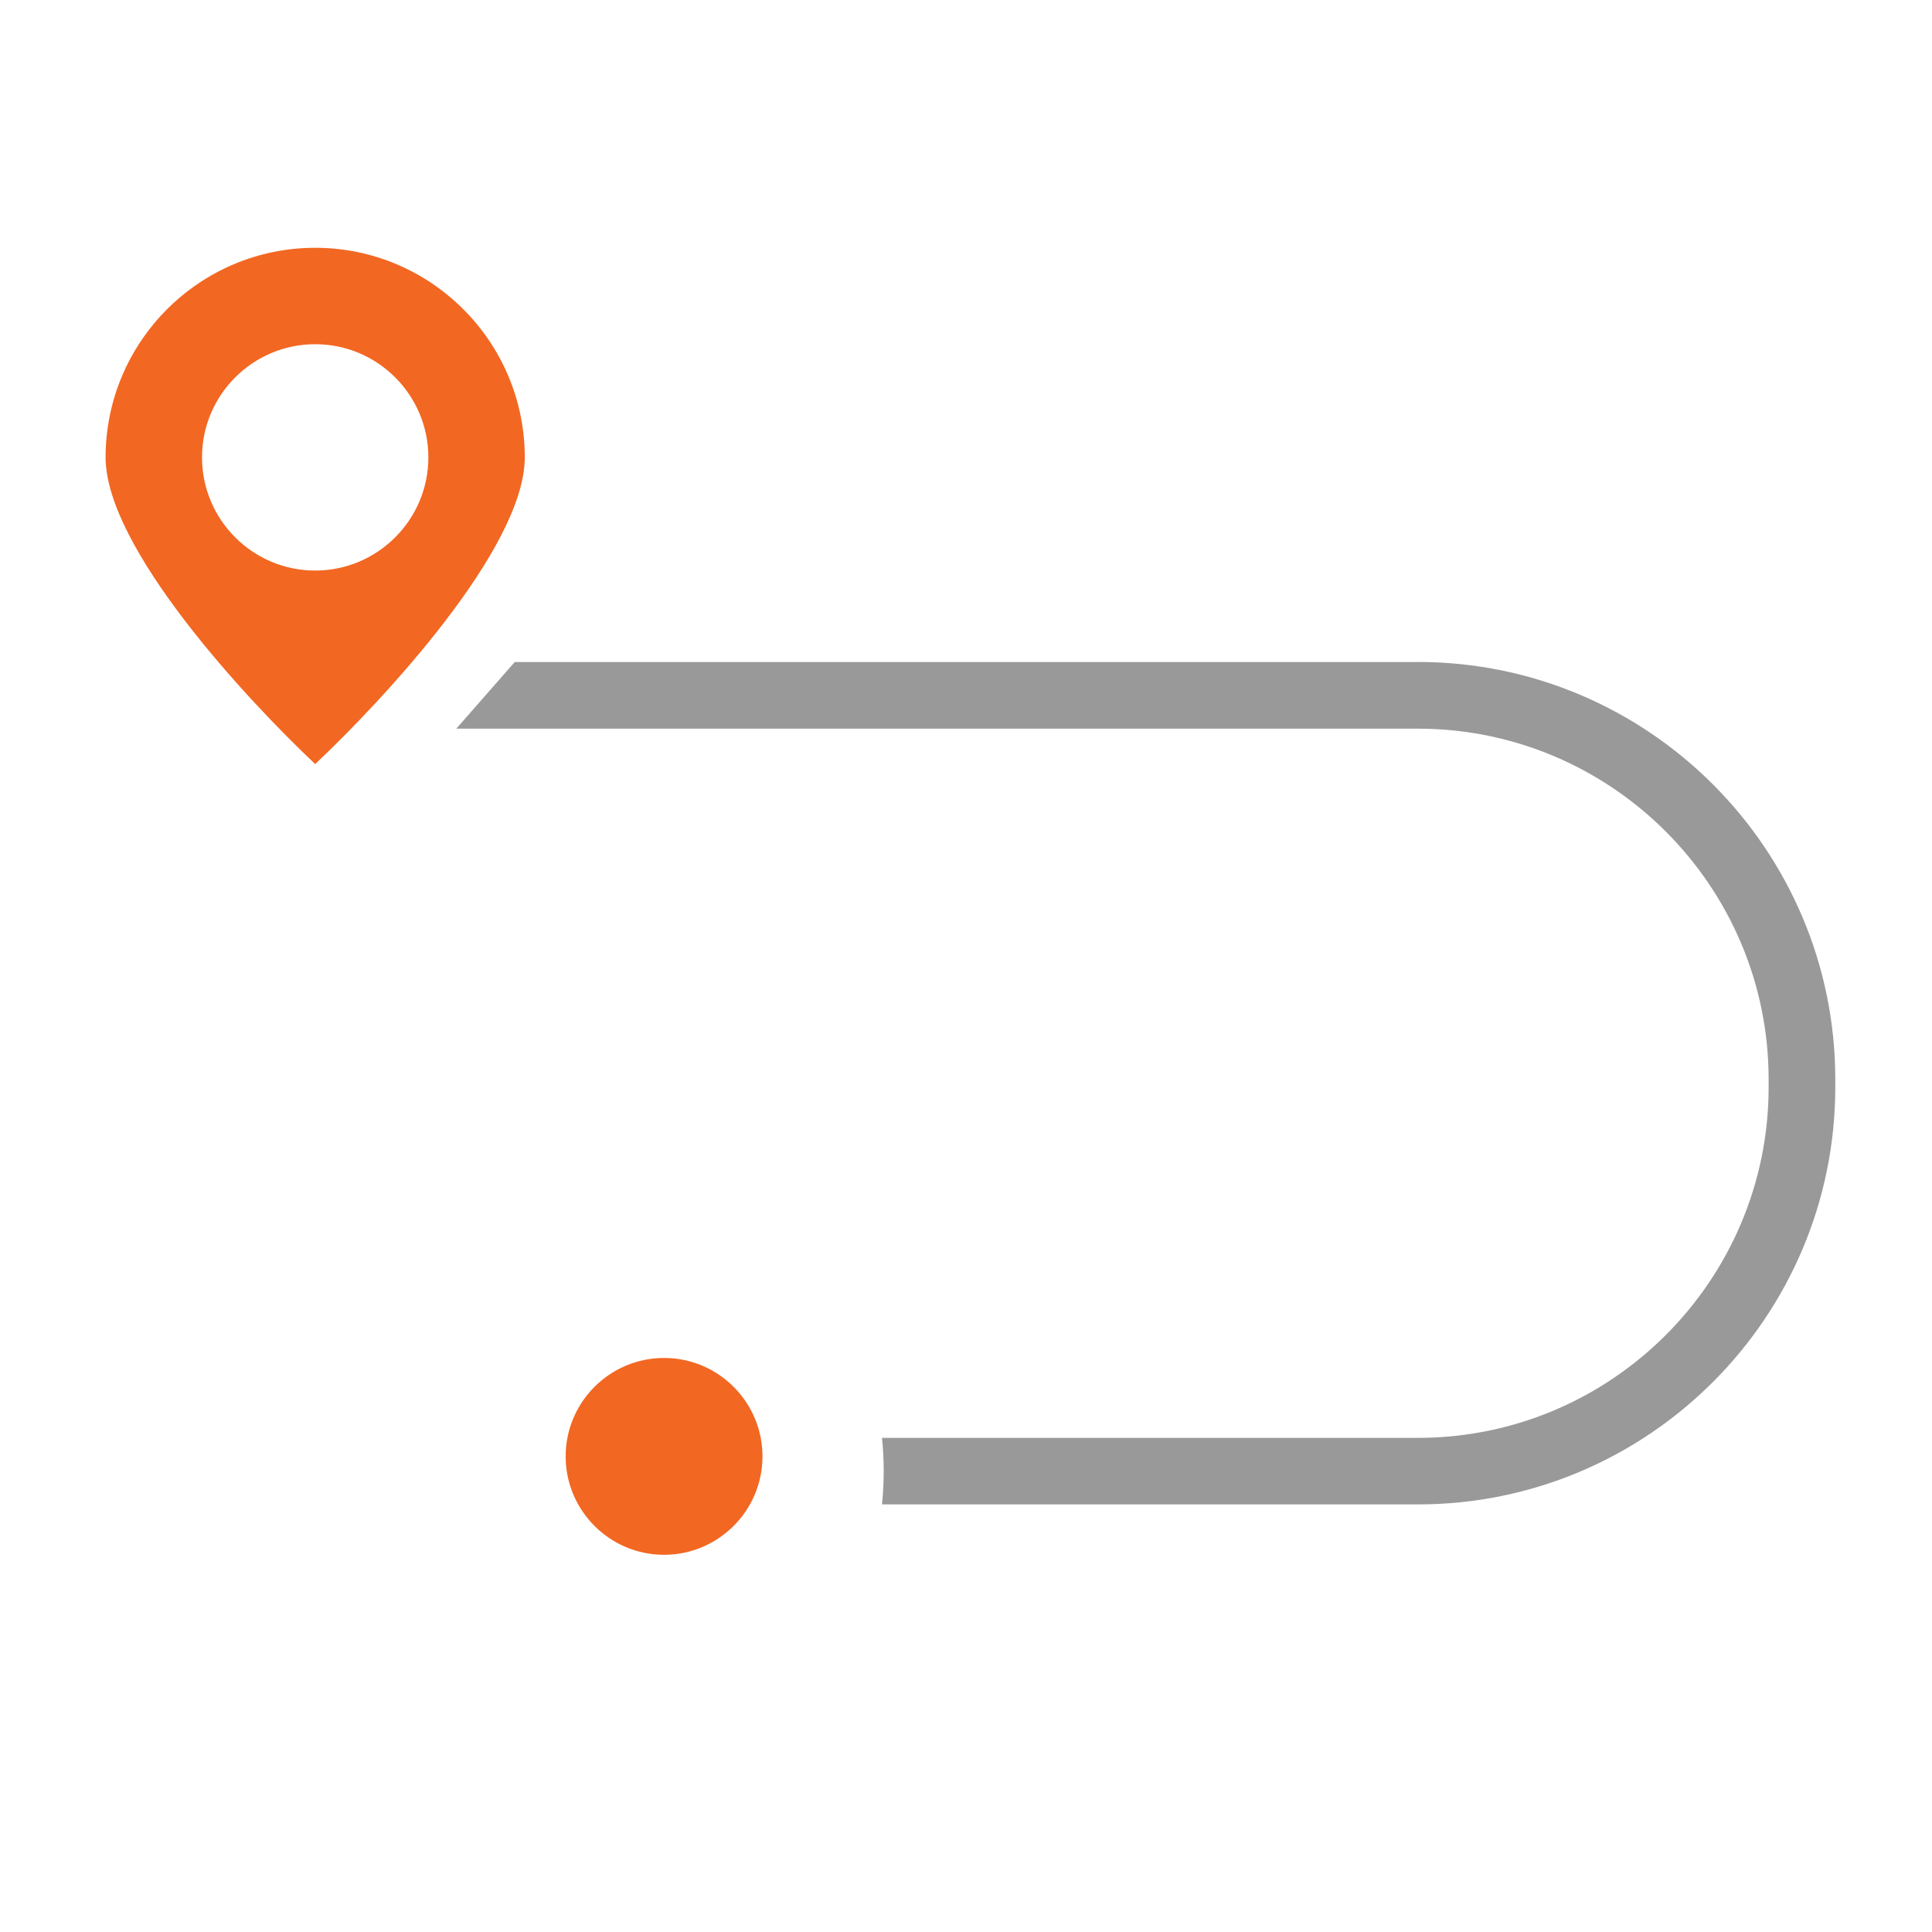
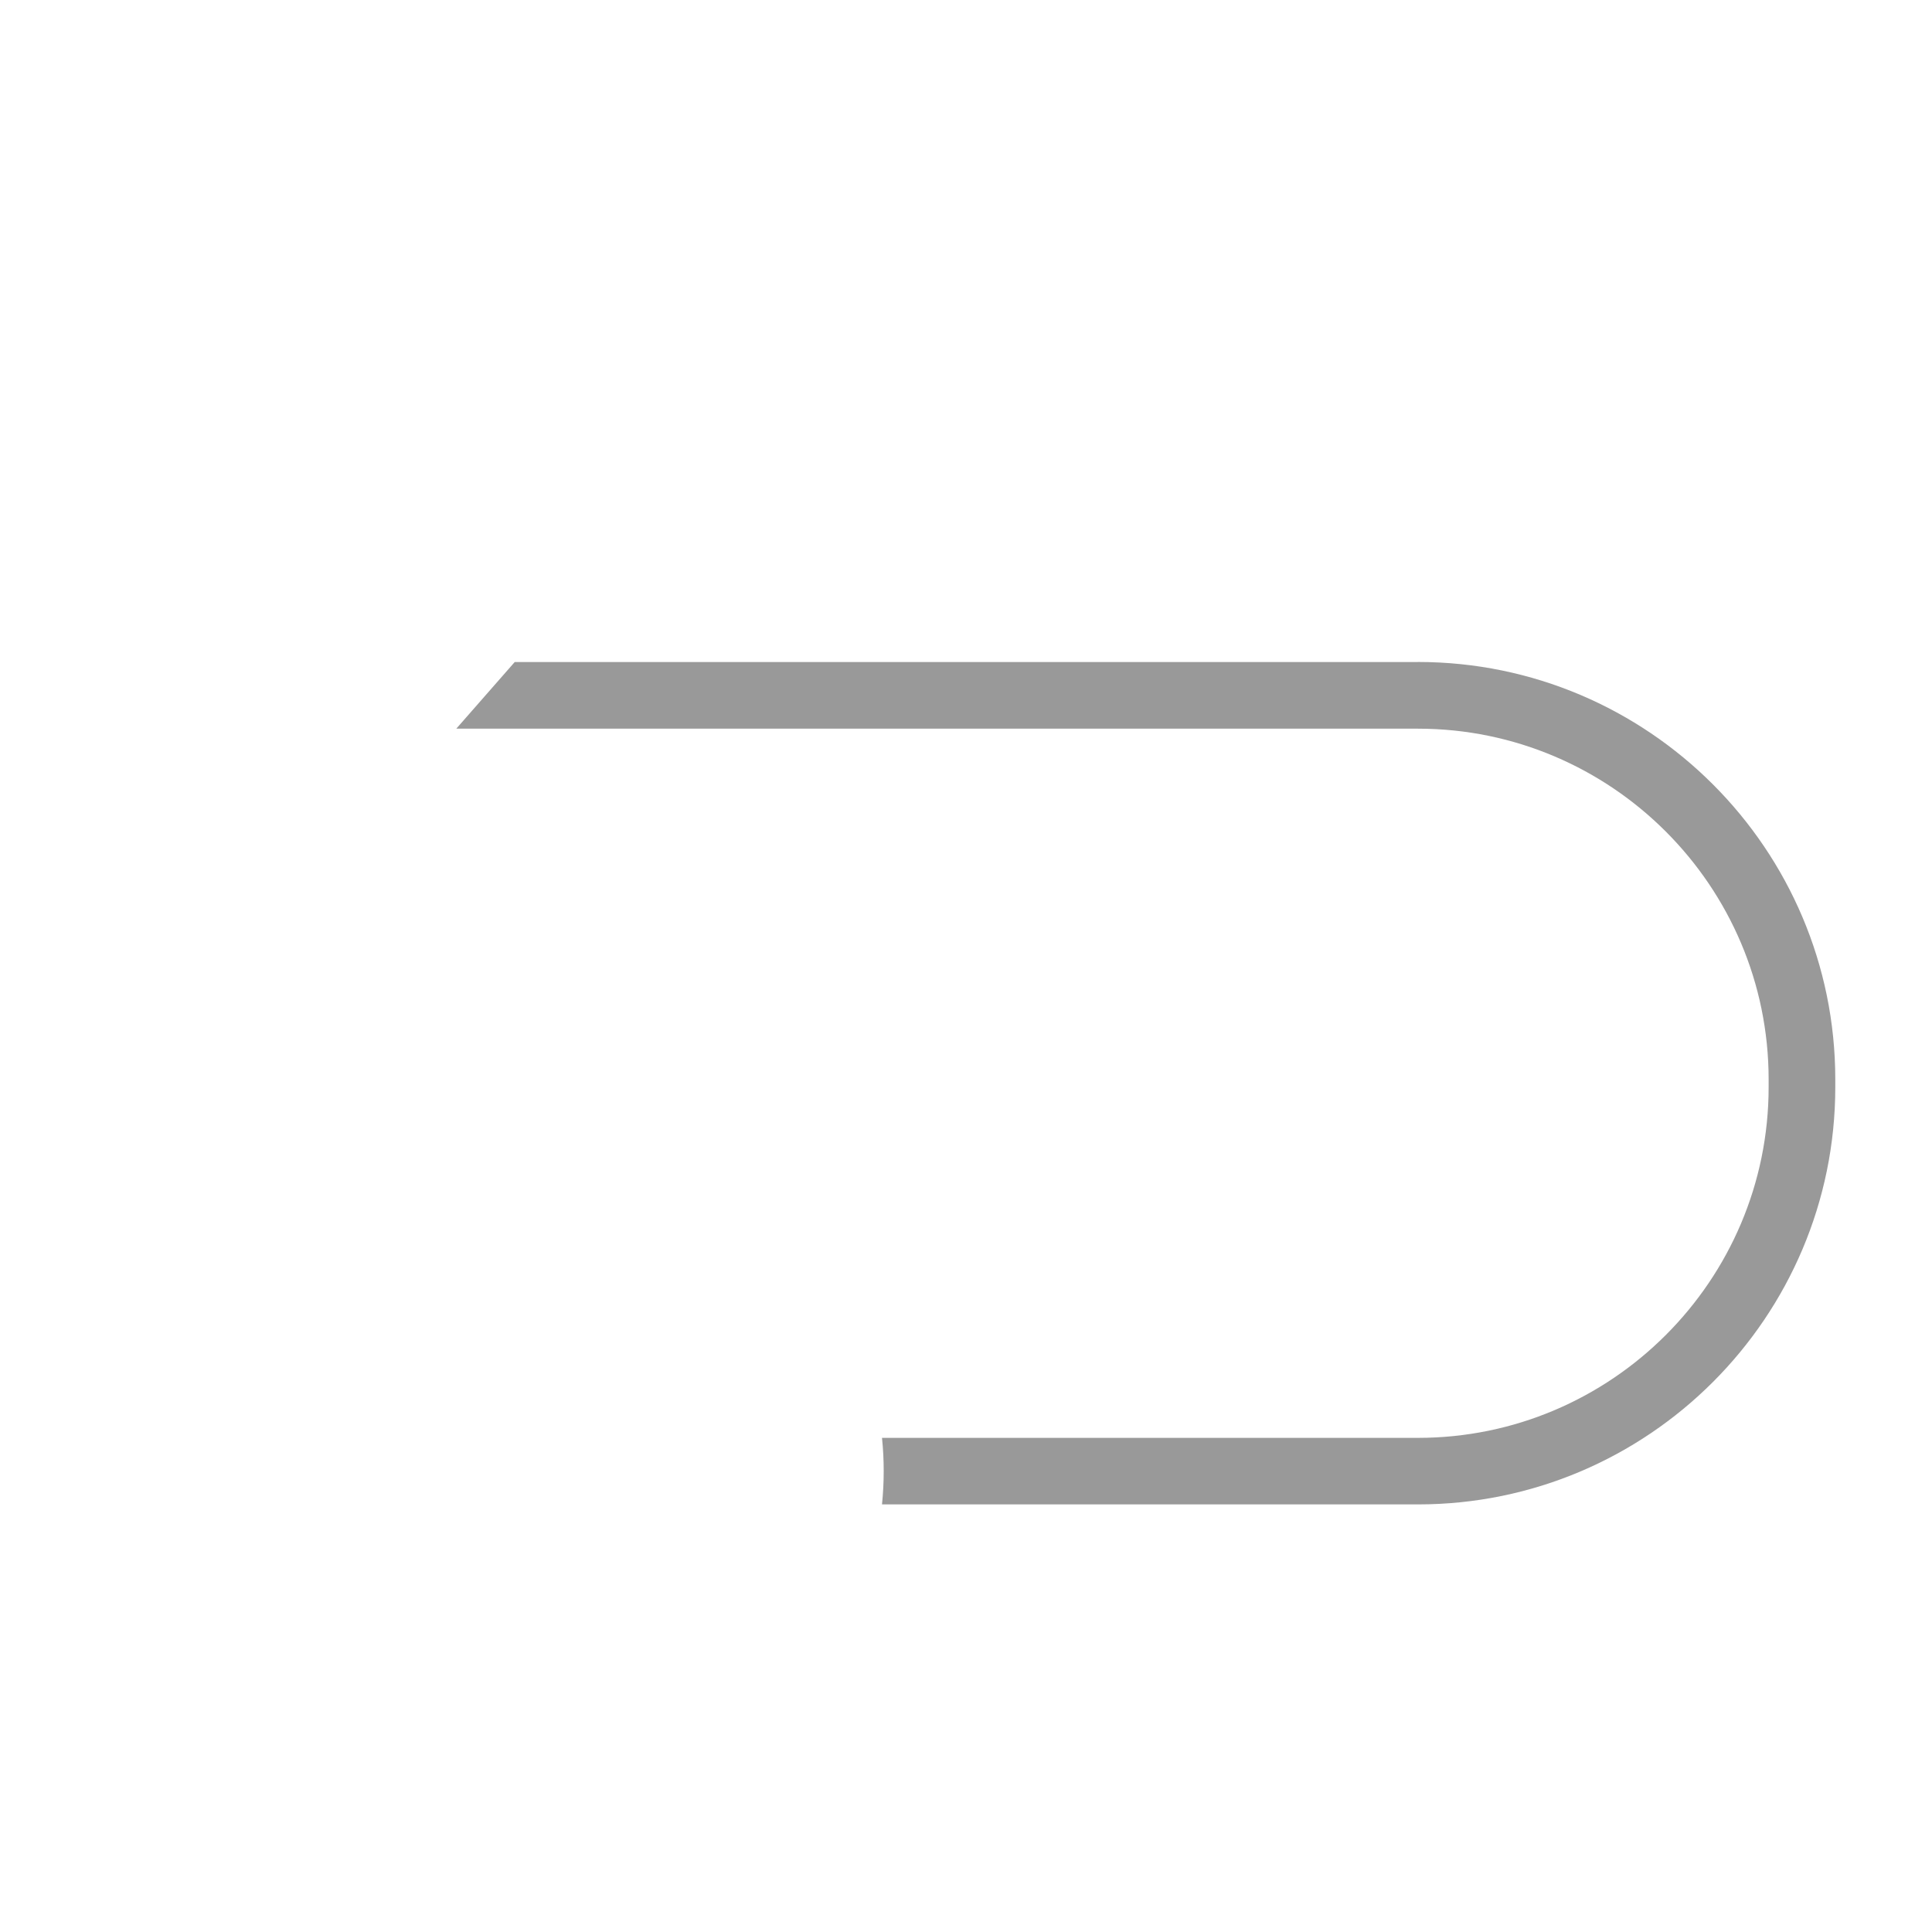
<svg xmlns="http://www.w3.org/2000/svg" id="Layer_1" viewBox="0 0 500 500">
  <defs>
    <style>      .cls-1 {        fill: #f26722;      }      .cls-2 {        fill: #999;      }    </style>
  </defs>
-   <path class="cls-1" d="M171.86,351.44c-14.05,0-25.47,11.43-25.47,25.47s11.43,25.47,25.47,25.47,25.47-11.43,25.47-25.47-11.43-25.47-25.47-25.47Z" />
  <path class="cls-2" d="M366.96,171.33h-233.75l-15.12,17.25h248.87c50.04,0,90.76,40.73,90.76,90.78v1.98c0,50.06-40.71,90.78-90.76,90.78h-138.7c.3,2.85.44,5.73.44,8.62s-.15,5.76-.44,8.6h138.7c59.56,0,108.01-48.45,108.01-108.01v-1.98c0-59.57-48.45-108.03-108.01-108.03Z" />
-   <path class="cls-1" d="M81.57,64.13c-29.91,0-54.24,24.33-54.24,54.24,0,23.4,36.44,62.59,54.24,79.37,17.81-16.78,54.24-55.97,54.24-79.37,0-29.91-24.33-54.24-54.24-54.24ZM81.57,147.66c-16.15,0-29.29-13.14-29.29-29.29s13.14-29.29,29.29-29.29,29.29,13.14,29.29,29.29-13.14,29.29-29.29,29.29Z" />
</svg>